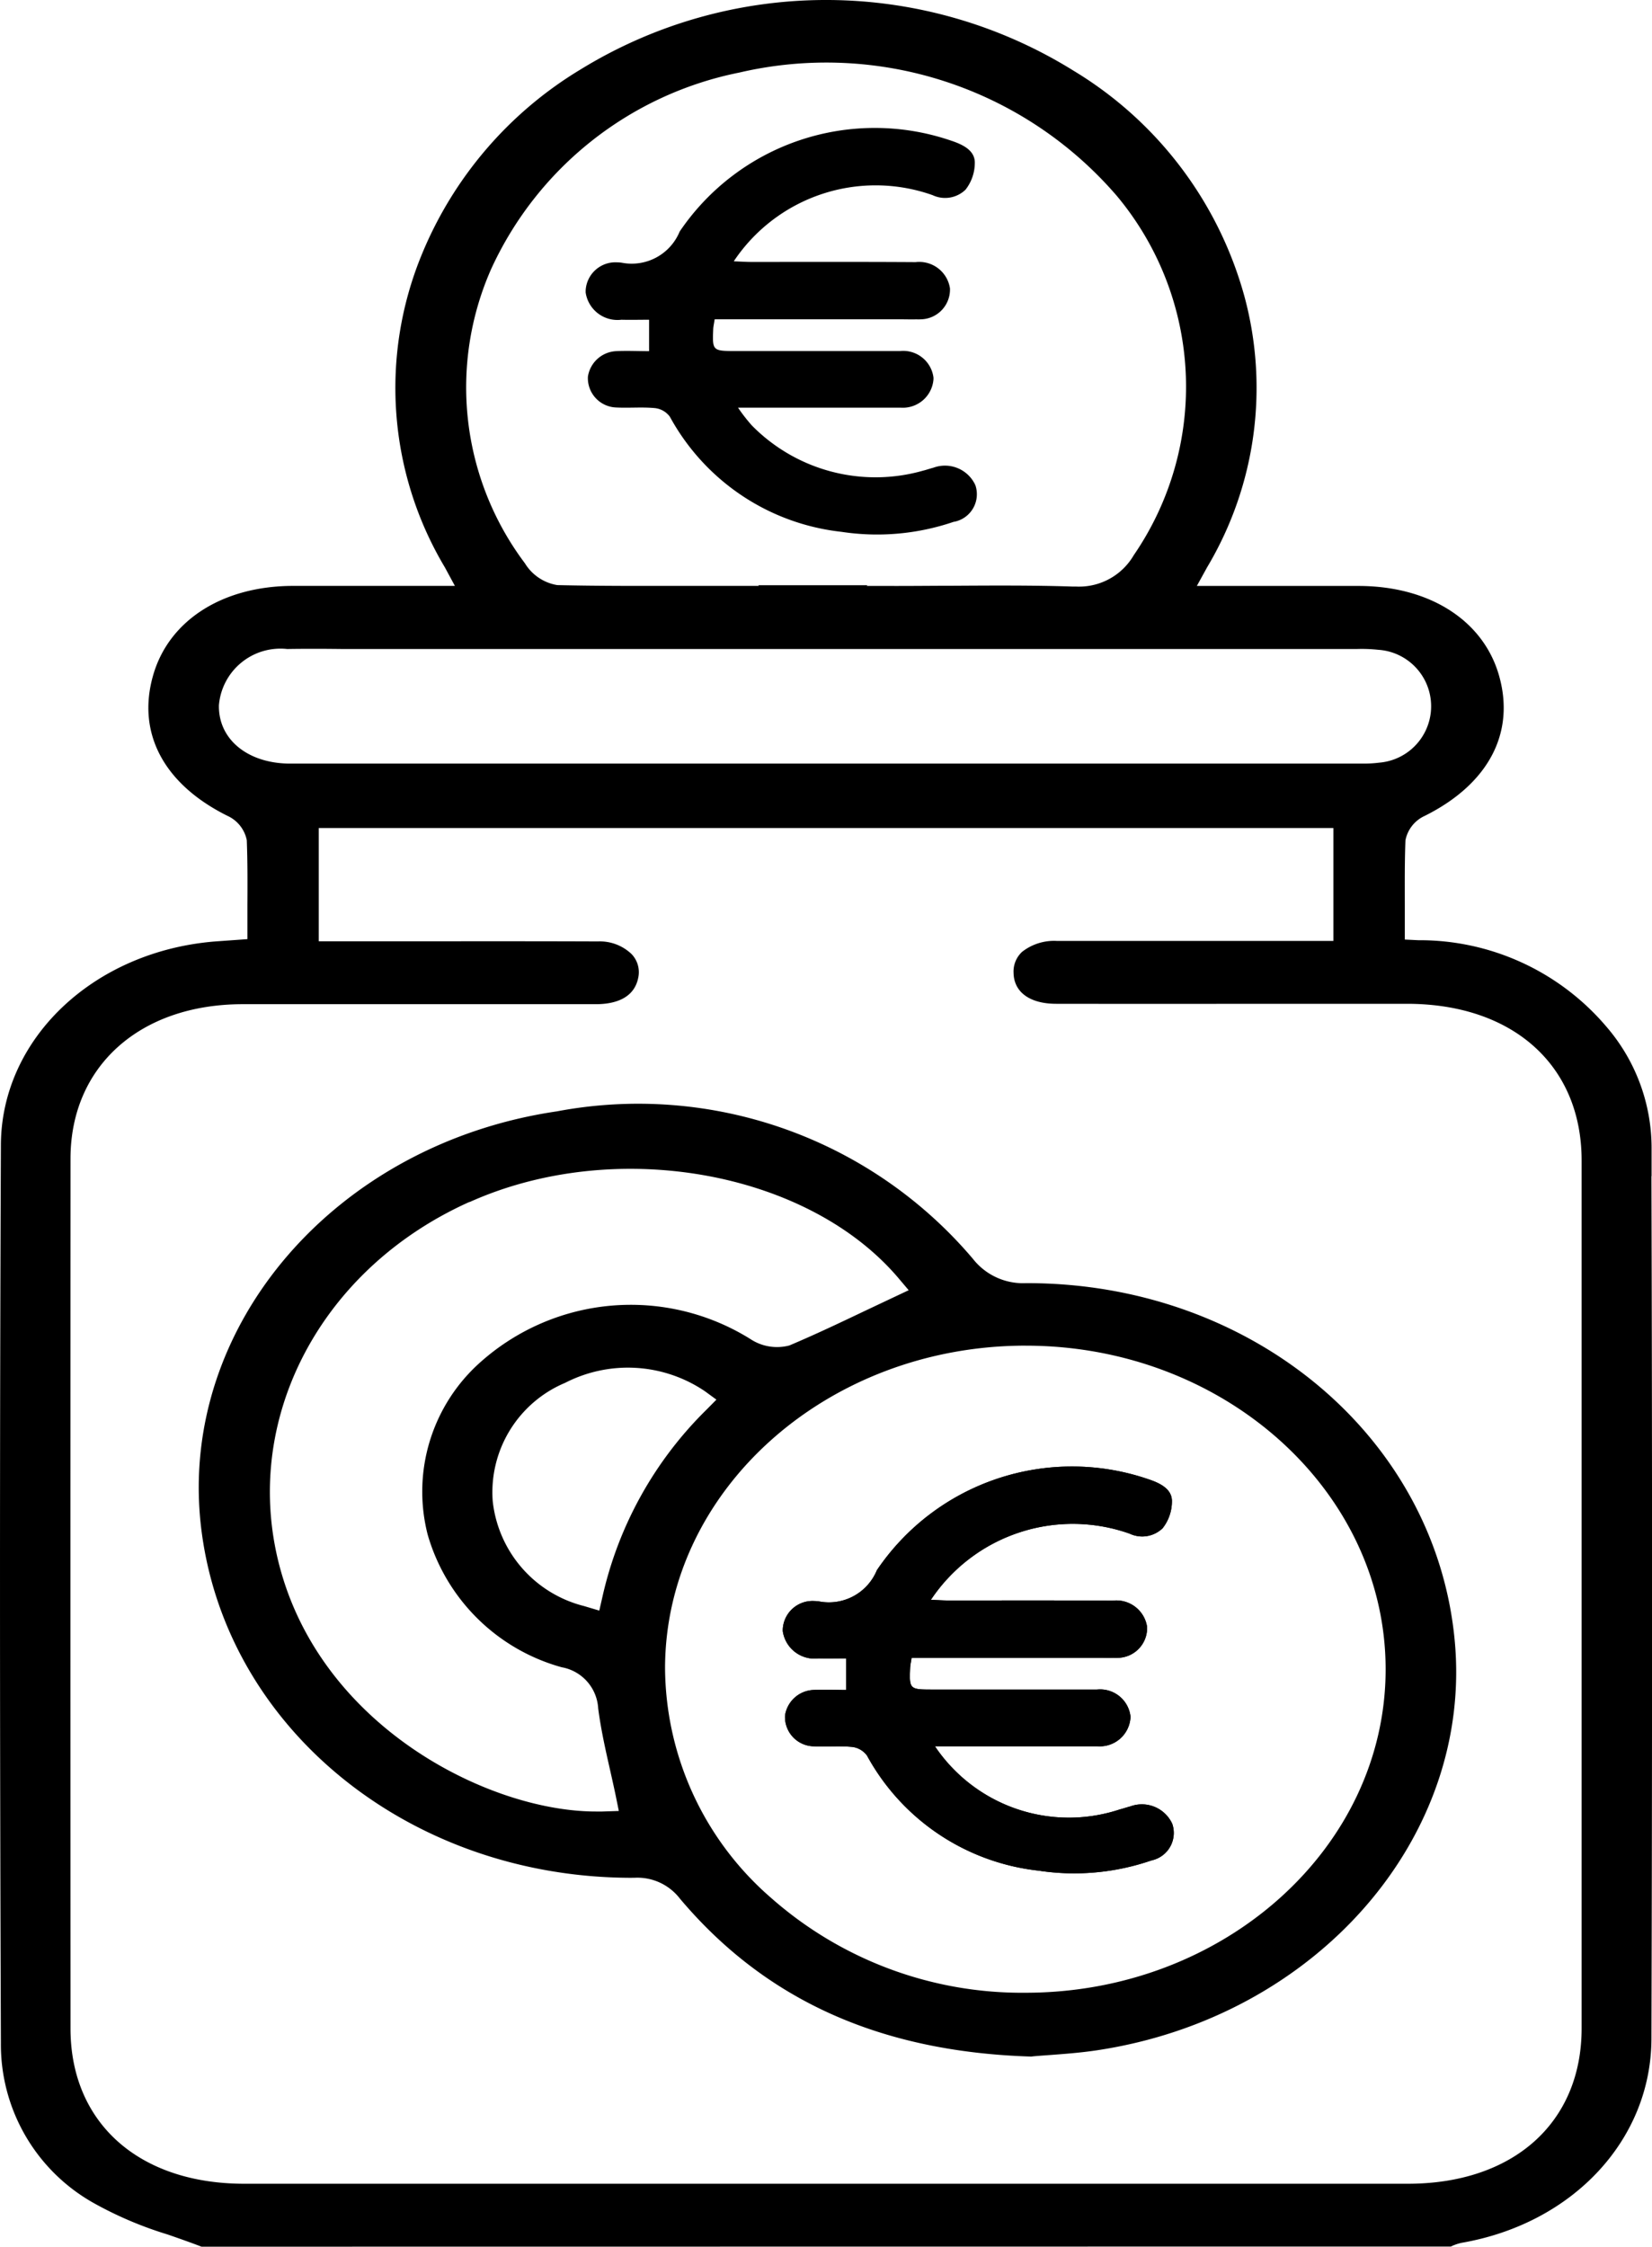
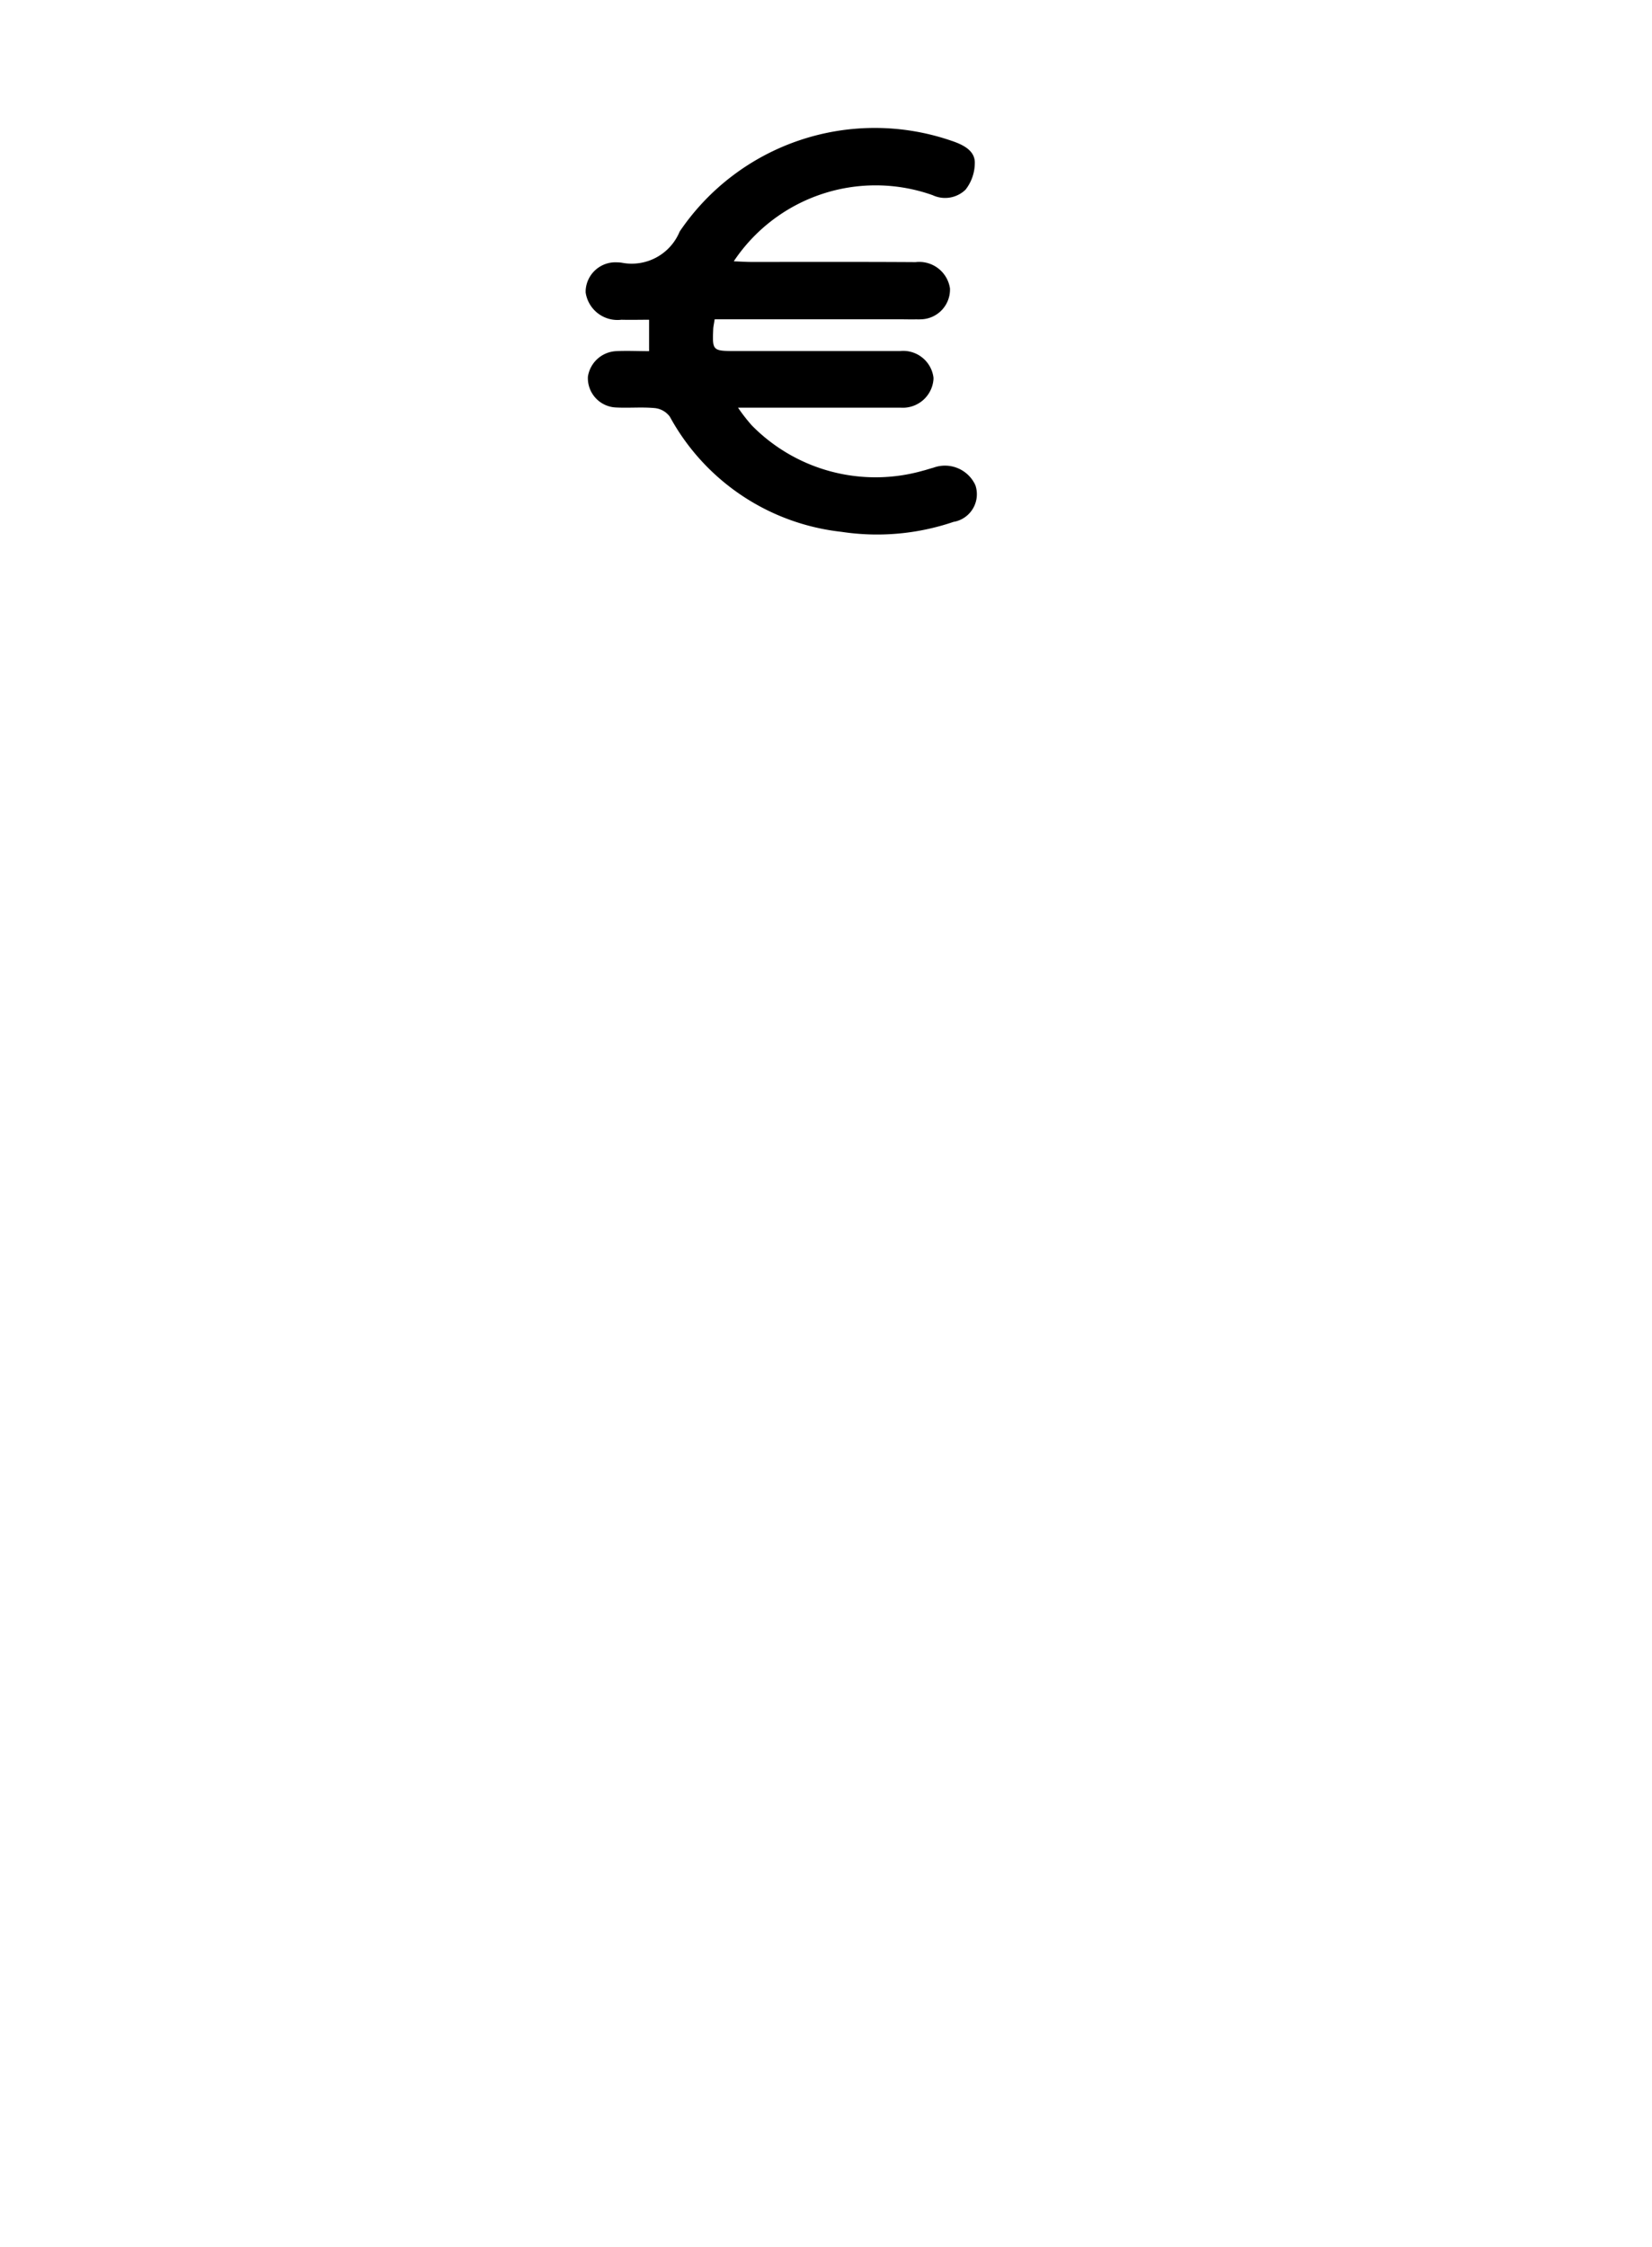
<svg xmlns="http://www.w3.org/2000/svg" width="55.488" height="75.431" viewBox="0 0 55.488 75.431">
  <defs>
    <clipPath id="clip-path">
      <rect id="Rechteck_180" data-name="Rechteck 180" width="55.488" height="75.431" fill="none" />
    </clipPath>
  </defs>
  <g id="Gruppe_696" data-name="Gruppe 696" transform="translate(0 0)">
    <g id="Gruppe_693" data-name="Gruppe 693" transform="translate(0 0)" clip-path="url(#clip-path)">
-       <path id="Pfad_259" data-name="Pfad 259" d="M21.49,68.884c.028,0,.056,0,.08,0a1.8,1.8,0,0,1,1.529.7C25.978,73,29.84,74.732,34.9,74.887c.123-.016.329-.03.547-.046.5-.037,1.075-.078,1.629-.16,7.393-1.095,12.683-7.151,12.045-13.786C48.467,54.063,42.3,48.92,34.765,48.92h-.044a2.14,2.14,0,0,1-1.784-.821,14.736,14.736,0,0,0-13.969-4.947C11.55,44.242,6.3,50.313,7,56.973c.725,6.8,6.946,11.912,14.486,11.912M20.5,59.438l-.109.476-.513-.153a4.088,4.088,0,0,1-3.067-3.526,3.985,3.985,0,0,1,2.433-3.968,4.615,4.615,0,0,1,4.692.28l.389.284-.333.337a12.721,12.721,0,0,0-3.492,6.27m14.215-8.419h.022c6.658.011,12.071,4.889,12.066,10.874s-5.43,10.849-12.093,10.851h0a12.732,12.732,0,0,1-8.558-3.193A10.282,10.282,0,0,1,22.6,61.829c.02-5.965,5.451-10.811,12.111-10.811M16.029,46.2C20.918,44,27.381,45.149,30.438,48.749l.345.408-1.407.664c-.887.423-1.725.821-2.6,1.191a1.622,1.622,0,0,1-1.315-.219,7.59,7.59,0,0,0-9.025.747,5.811,5.811,0,0,0-1.808,5.827,6.483,6.483,0,0,0,4.5,4.449,1.488,1.488,0,0,1,1.226,1.379c.088.69.246,1.394.4,2.073.066.294.132.587.193.88l.1.493-.557.018c-.071,0-.143,0-.216,0-3.444,0-8.877-2.642-10.494-7.791-1.573-5.014,1.055-10.345,6.25-12.675" transform="translate(-0.262 -5.839)" />
-       <path id="Pfad_260" data-name="Pfad 260" d="M32.432,66.38A5.424,5.424,0,0,0,38.646,68.5c.117-.029.232-.07.349-.1a1.123,1.123,0,0,1,1.4.565c0,.009.008.016.011.025a.942.942,0,0,1-.673,1.217l-.053.015a7.963,7.963,0,0,1-3.765.335,7.5,7.5,0,0,1-5.764-3.864.721.721,0,0,0-.49-.289c-.432-.043-.873,0-1.309-.022a.985.985,0,0,1-.954-1.036,1.009,1.009,0,0,1,.943-.855c.363-.019.728,0,1.112,0V63.431c-.319,0-.625.008-.93,0a1.08,1.08,0,0,1-1.2-.909.847.847,0,0,1,0-.086,1,1,0,0,1,1.05-.932,1.231,1.231,0,0,1,.16.012,1.742,1.742,0,0,0,1.95-1.047,7.912,7.912,0,0,1,9.11-3.057c.4.132.786.324.8.717a1.466,1.466,0,0,1-.311.93.987.987,0,0,1-1.107.184,5.727,5.727,0,0,0-6.678,2.221c.238.01.418.022.6.022,1.835,0,3.67-.006,5.505.006a1.044,1.044,0,0,1,1.157.881,1,1,0,0,1-.982,1.039,1.34,1.34,0,0,1-.156,0c-.14.007-.28,0-.42,0H31.649c-.022.148-.044.238-.048.328-.031.73-.023.737.77.737,1.835,0,3.67,0,5.505,0A1.026,1.026,0,0,1,39,65.369c0,.021,0,.041,0,.061a1.032,1.032,0,0,1-1.1.951H32.432Z" transform="translate(-1.03 -7.751)" />
-       <path id="Pfad_261" data-name="Pfad 261" d="M55.474,39.491v-.976a6.235,6.235,0,0,0-1.515-4.042,8.226,8.226,0,0,0-6.319-2.906l-.455-.022,0-1.146c0-.736-.007-1.462.022-2.187a1.14,1.14,0,0,1,.653-.822C50,26.321,50.905,24.6,50.345,22.664c-.533-1.841-2.337-2.988-4.709-2.991H40.2l.343-.623a11.759,11.759,0,0,0,1.255-9.1,12.813,12.813,0,0,0-5.74-7.576A15.741,15.741,0,0,0,19.5,2.332a13.034,13.034,0,0,0-5.344,6.24,11.749,11.749,0,0,0,.787,10.478l.336.621H9.853c-2.37,0-4.175,1.151-4.707,2.993-.561,1.936.346,3.658,2.489,4.725a1.145,1.145,0,0,1,.654.82c.028.727.025,1.452.021,2.188l0,1.134-1.09.078C3.135,31.941.044,34.877.03,38.44c-.04,9.626-.039,19.493,0,30.162a6.1,6.1,0,0,0,3.111,5.36A12.593,12.593,0,0,0,5.627,75.02c.383.133.766.266,1.14.411l41.966-.005A1.557,1.557,0,0,1,49.1,75.3c3.741-.651,6.359-3.467,6.369-6.847q.042-14.482,0-28.965M16.5,9.026a11.694,11.694,0,0,1,8.334-6.59A12.874,12.874,0,0,1,37.521,6.587a9.989,9.989,0,0,1,.562,12.05,2.124,2.124,0,0,1-1.943,1.056l-.116,0c-1.329-.044-2.656-.035-4.063-.027-.582,0-1.174.007-1.781.007H29.11l.025-.025H25.469l.02.023-2.424,0c-1.5,0-2.923.007-4.35-.027a1.571,1.571,0,0,1-1.084-.732A9.826,9.826,0,0,1,16.5,9.026M7.353,23.678A2.074,2.074,0,0,1,9.647,21.79c.618-.01,1.237-.008,1.857,0l33.888,0h.182a5.148,5.148,0,0,1,.714.026,1.9,1.9,0,0,1,.036,3.79,4.066,4.066,0,0,1-.563.031H9.673c-1.386-.03-2.34-.833-2.32-1.954M53.124,68.1c0,3.168-2.291,5.217-5.834,5.218q-9.771,0-19.543,0t-19.542,0c-3.545,0-5.836-2.047-5.837-5.214q-.006-14.6,0-29.2c0-3.1,2.324-5.185,5.78-5.189q2.916,0,5.833,0,3.02,0,6.033,0c.567,0,1.274-.155,1.422-.881a.879.879,0,0,0-.221-.8,1.541,1.541,0,0,0-1.133-.426c-1.9-.008-3.792-.006-5.687-.005l-3.688,0V27.8H44.786v3.791l-6.869,0c-.807,0-1.614,0-2.42,0a1.742,1.742,0,0,0-1.165.365.9.9,0,0,0-.288.71c.013.648.549,1.035,1.43,1.036q3.417.005,6.833,0h4.949c3.564,0,5.868,2.068,5.868,5.26q0,14.564,0,29.127" transform="translate(0 0)" />
-       <path id="Pfad_262" data-name="Pfad 262" d="M32.432,66.38A5.424,5.424,0,0,0,38.646,68.5c.117-.029.232-.07.349-.1a1.123,1.123,0,0,1,1.4.565c0,.009.008.016.011.025a.942.942,0,0,1-.673,1.217l-.053.015a7.963,7.963,0,0,1-3.765.335,7.5,7.5,0,0,1-5.764-3.864.721.721,0,0,0-.49-.289c-.432-.043-.873,0-1.309-.022a.985.985,0,0,1-.954-1.036,1.009,1.009,0,0,1,.943-.855c.363-.019.728,0,1.112,0V63.431c-.319,0-.625.008-.93,0a1.08,1.08,0,0,1-1.2-.909.847.847,0,0,1,0-.086,1,1,0,0,1,1.05-.932,1.231,1.231,0,0,1,.16.012,1.742,1.742,0,0,0,1.95-1.047,7.912,7.912,0,0,1,9.11-3.057c.4.132.786.324.8.717a1.466,1.466,0,0,1-.311.93.987.987,0,0,1-1.107.184,5.727,5.727,0,0,0-6.678,2.221c.238.01.418.022.6.022,1.835,0,3.67-.006,5.505.006a1.044,1.044,0,0,1,1.157.881,1,1,0,0,1-.982,1.039,1.34,1.34,0,0,1-.156,0c-.14.007-.28,0-.42,0H31.649c-.022.148-.044.238-.048.328-.031.73-.023.737.77.737,1.835,0,3.67,0,5.505,0A1.026,1.026,0,0,1,39,65.369c0,.021,0,.041,0,.061a1.032,1.032,0,0,1-1.1.951H32.432Z" transform="translate(-1.03 -7.751)" />
      <path id="Pfad_263" data-name="Pfad 263" d="M25.558,14.363a5.862,5.862,0,0,0,.466.6,5.829,5.829,0,0,0,5.749,1.519c.117-.029.232-.07.349-.1a1.123,1.123,0,0,1,1.4.565c0,.009.008.016.011.025a.942.942,0,0,1-.673,1.217L32.8,18.2a7.963,7.963,0,0,1-3.765.335,7.5,7.5,0,0,1-5.764-3.864.721.721,0,0,0-.49-.289c-.432-.043-.873,0-1.309-.022a.985.985,0,0,1-.954-1.036,1.009,1.009,0,0,1,.943-.855c.363-.019.728,0,1.112,0V11.414c-.319,0-.625.008-.93,0a1.08,1.08,0,0,1-1.2-.909.848.848,0,0,1,0-.086,1,1,0,0,1,1.05-.932,1.229,1.229,0,0,1,.16.012A1.742,1.742,0,0,0,23.6,8.453,7.912,7.912,0,0,1,32.713,5.4c.4.132.786.324.8.717a1.466,1.466,0,0,1-.311.93.987.987,0,0,1-1.107.184,5.727,5.727,0,0,0-6.678,2.221c.238.01.418.022.6.022,1.835,0,3.67-.006,5.505.006a1.044,1.044,0,0,1,1.157.881A1,1,0,0,1,31.7,11.4a1.341,1.341,0,0,1-.156,0c-.14.007-.28,0-.42,0H24.775c-.022.148-.044.238-.048.328-.031.73-.023.737.77.737,1.835,0,3.67,0,5.505,0a1.026,1.026,0,0,1,1.123.889c0,.021,0,.041,0,.061a1.032,1.032,0,0,1-1.1.951H25.558Z" transform="translate(-0.771 -0.679)" />
    </g>
  </g>
</svg>